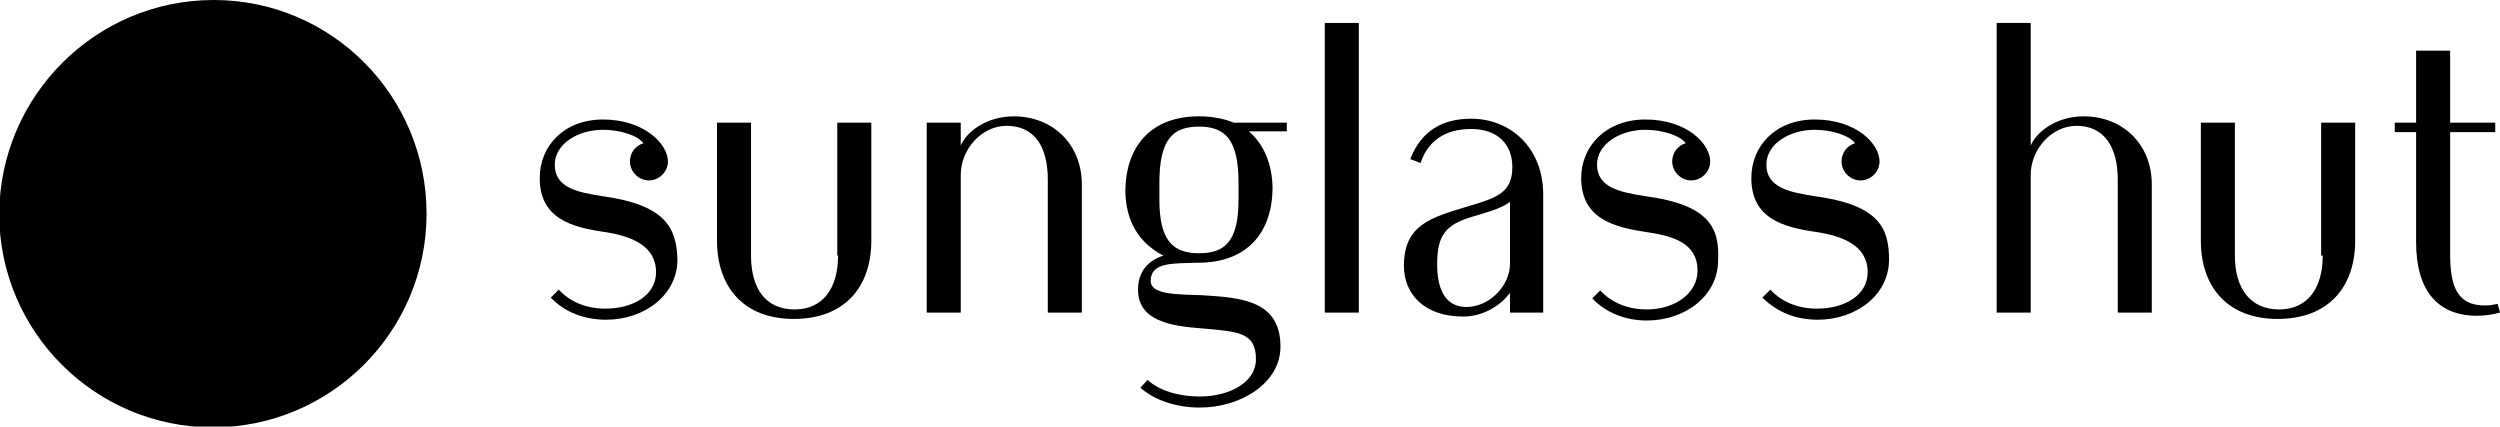
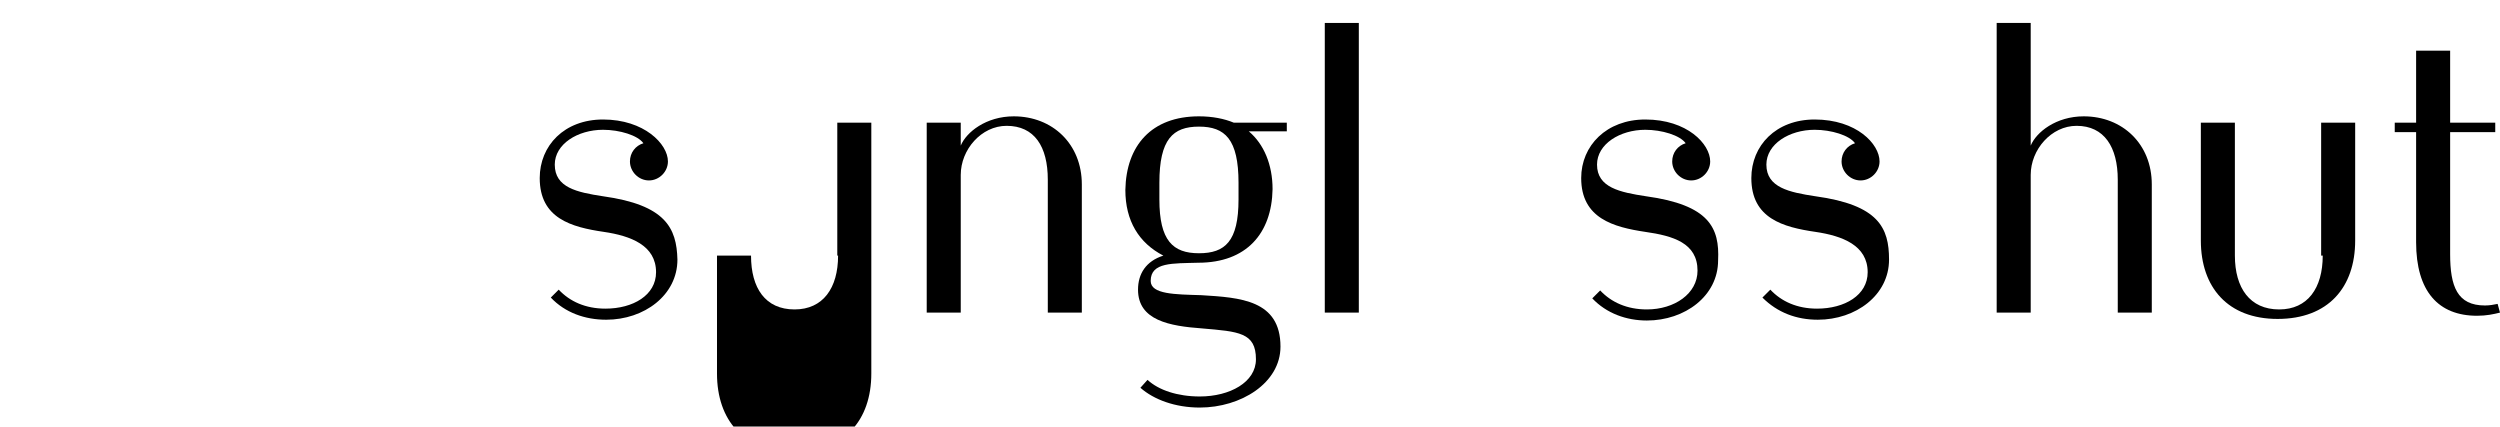
<svg xmlns="http://www.w3.org/2000/svg" version="1.1" id="Layer_1" x="0px" y="0px" viewBox="0 0 315.9 53.9" style="enable-background:new 0 0 315.9 53.9;" xml:space="preserve">
  <g>
    <path d="M263.3,14.7c-3.5,0-6,2-6.7,3.7V2.9h-4.3v36.6h4.3V22.1c0-3.2,2.6-6.2,5.8-6.2c3.5,0,5.2,2.7,5.2,6.8v16.8h4.3V23.3   C271.9,18.2,268.2,14.7,263.3,14.7">
  </path>
    <rect x="167.4" y="2.9" width="4.3" height="36.6">
  </rect>
    <path d="M128.1,14.7c-3.5,0-6,2-6.7,3.7v-2.9h-4.3v24h4.3V22.1c0-3.2,2.6-6.2,5.8-6.2c3.5,0,5.2,2.6,5.2,6.8v16.8h4.3V23.3   C136.7,18.2,133,14.7,128.1,14.7">
  </path>
    <path d="M293.5,32.3c0,4.1-1.9,6.8-5.5,6.8c-3.7,0-5.6-2.7-5.6-6.8V15.5h-4.3l0,14.9c0,5.9,3.4,9.9,9.7,9.9c6.4,0,9.8-4,9.8-9.9   V15.5h-4.3V32.3z">
  </path>
-     <path d="M105.9,32.3c0,4.1-1.9,6.8-5.5,6.8c-3.7,0-5.5-2.7-5.5-6.8V15.5h-4.3l0,14.9c0,5.9,3.4,9.9,9.7,9.9c6.4,0,9.8-4,9.8-9.9   V15.5h-4.3V32.3z">
-   </path>
-     <path d="M185.2,38.8c-2.8-0.1-3.6-2.6-3.6-5.4c0-3.6,1-5,4.4-6c2.7-0.8,3.9-1.2,4.8-1.9v7.9C190.8,35.9,188.4,38.8,185.2,38.8    M184.9,40c2.7,0,4.9-1.6,5.9-3v2.5h4.2V24.6c0-6-4.2-9.6-9.1-9.6c-3.6,0-6.3,1.5-7.7,5.1l1.3,0.5c0.9-2.7,3-4.3,6.4-4.3   c3.5,0,5.2,2.1,5.2,4.8c0,3.3-2,3.9-5.7,5c-4.6,1.4-8,2.3-8,7.5C177.4,37.1,179.9,40,184.9,40">
+     <path d="M105.9,32.3c0,4.1-1.9,6.8-5.5,6.8c-3.7,0-5.5-2.7-5.5-6.8h-4.3l0,14.9c0,5.9,3.4,9.9,9.7,9.9c6.4,0,9.8-4,9.8-9.9   V15.5h-4.3V32.3z">
  </path>
    <path d="M162.6,15.5h-6.7c-1.2-0.5-2.7-0.8-4.4-0.8c-6,0-9.2,3.7-9.3,9.3c0,3.9,1.7,6.7,4.8,8.3c-2.2,0.7-3.2,2.3-3.2,4.3   c0,3.9,4,4.6,8.1,4.9c4.6,0.4,6.8,0.5,6.8,3.9c0,2.9-3.3,4.7-7.1,4.7c-2.8,0-5.2-0.8-6.6-2.1l-0.9,1c1.7,1.5,4.4,2.5,7.5,2.5   c5.2,0,10.2-3.1,10.2-7.7c0-5.9-5.1-6.2-10-6.5c-3.3-0.1-6.4-0.1-6.4-1.8c0-2.4,2.8-2.2,6-2.3c6.1,0,9.3-3.7,9.4-9.3   c0-3.1-1.1-5.7-3-7.3h4.8V15.5z M156.5,25.2c0,5.3-1.7,6.8-5,6.8c-3.3,0-5-1.6-5-6.8v-2.1c0-5.5,1.7-7.1,5-7.1c3.3,0,5,1.6,5,7.1   V25.2z">
  </path>
    <path d="M76.2,24.8c-3.3-0.5-6.1-1.1-6.1-4c0-2.6,2.9-4.4,6.1-4.4c2.1,0,4.4,0.7,5.1,1.7c-1,0.3-1.7,1.2-1.7,2.3   c0,1.3,1.1,2.4,2.4,2.4c1.3,0,2.4-1.1,2.4-2.4c0-2.2-3-5.3-8.2-5.3c-4.9,0-8,3.3-8,7.4c0,5.1,4,6.2,8.1,6.8   c3.4,0.5,6.6,1.7,6.6,5.1c0,2.9-2.9,4.6-6.4,4.6c-2.5,0-4.5-0.9-5.9-2.4l-1,1c1.8,1.9,4.3,2.8,7,2.8c4.8,0,9-3.1,9-7.6   C85.5,28.8,84.1,25.9,76.2,24.8">
  </path>
    <path d="M208,24.8c-3.3-0.5-6.2-1.1-6.2-4c0-2.6,2.9-4.4,6.1-4.4c2.1,0,4.4,0.7,5.1,1.7c-1,0.3-1.7,1.2-1.7,2.3   c0,1.3,1.1,2.4,2.4,2.4c1.3,0,2.4-1.1,2.4-2.4c0-2.2-2.9-5.3-8.2-5.3c-4.9,0-8.1,3.3-8.1,7.4c0,5.1,4.1,6.2,8.1,6.8   c3.5,0.5,6.6,1.4,6.6,4.9c0,2.9-2.9,4.9-6.4,4.9c-2.5,0-4.5-0.9-5.9-2.4l-1,1c1.8,1.9,4.3,2.8,6.9,2.8c4.8,0,9-3.1,9-7.6   C217.3,28.8,216,25.9,208,24.8">
  </path>
    <path d="M229.4,24.8c-3.3-0.5-6.2-1.1-6.2-4c0-2.6,2.9-4.4,6.1-4.4c2.1,0,4.4,0.7,5.1,1.7c-1,0.3-1.7,1.2-1.7,2.3   c0,1.3,1.1,2.4,2.4,2.4c1.3,0,2.4-1.1,2.4-2.4c0-2.2-2.9-5.3-8.2-5.3c-4.9,0-8,3.3-8,7.4c0,5.1,4,6.2,8.1,6.8   c3.4,0.5,6.6,1.7,6.6,5.1c0,2.9-2.9,4.6-6.4,4.6c-2.5,0-4.5-0.9-5.9-2.4l-1,1c1.9,1.9,4.3,2.8,7,2.8c4.8,0,9-3.1,9-7.6   C238.7,28.8,237.4,25.9,229.4,24.8">
  </path>
    <path d="M315.6,38.4c-0.5,0.1-1,0.2-1.6,0.2c-3.5,0-4.4-2.4-4.4-6.5V16.7h5.7v-1.2h-5.7V6.4h-4.3v9.1h-2.7v1.2h2.7v13.9   c0,6.2,2.8,9.3,7.7,9.3c1.2,0,2.1-0.2,2.9-0.4L315.6,38.4z">
  </path>
-     <path d="M53.9,27c0,14.9-12.1,27-27,27c-14.9,0-27-12.1-27-27C0,12.1,12.1,0,27,0C41.9,0,53.9,12.1,53.9,27">
-   </path>
  </g>
</svg>